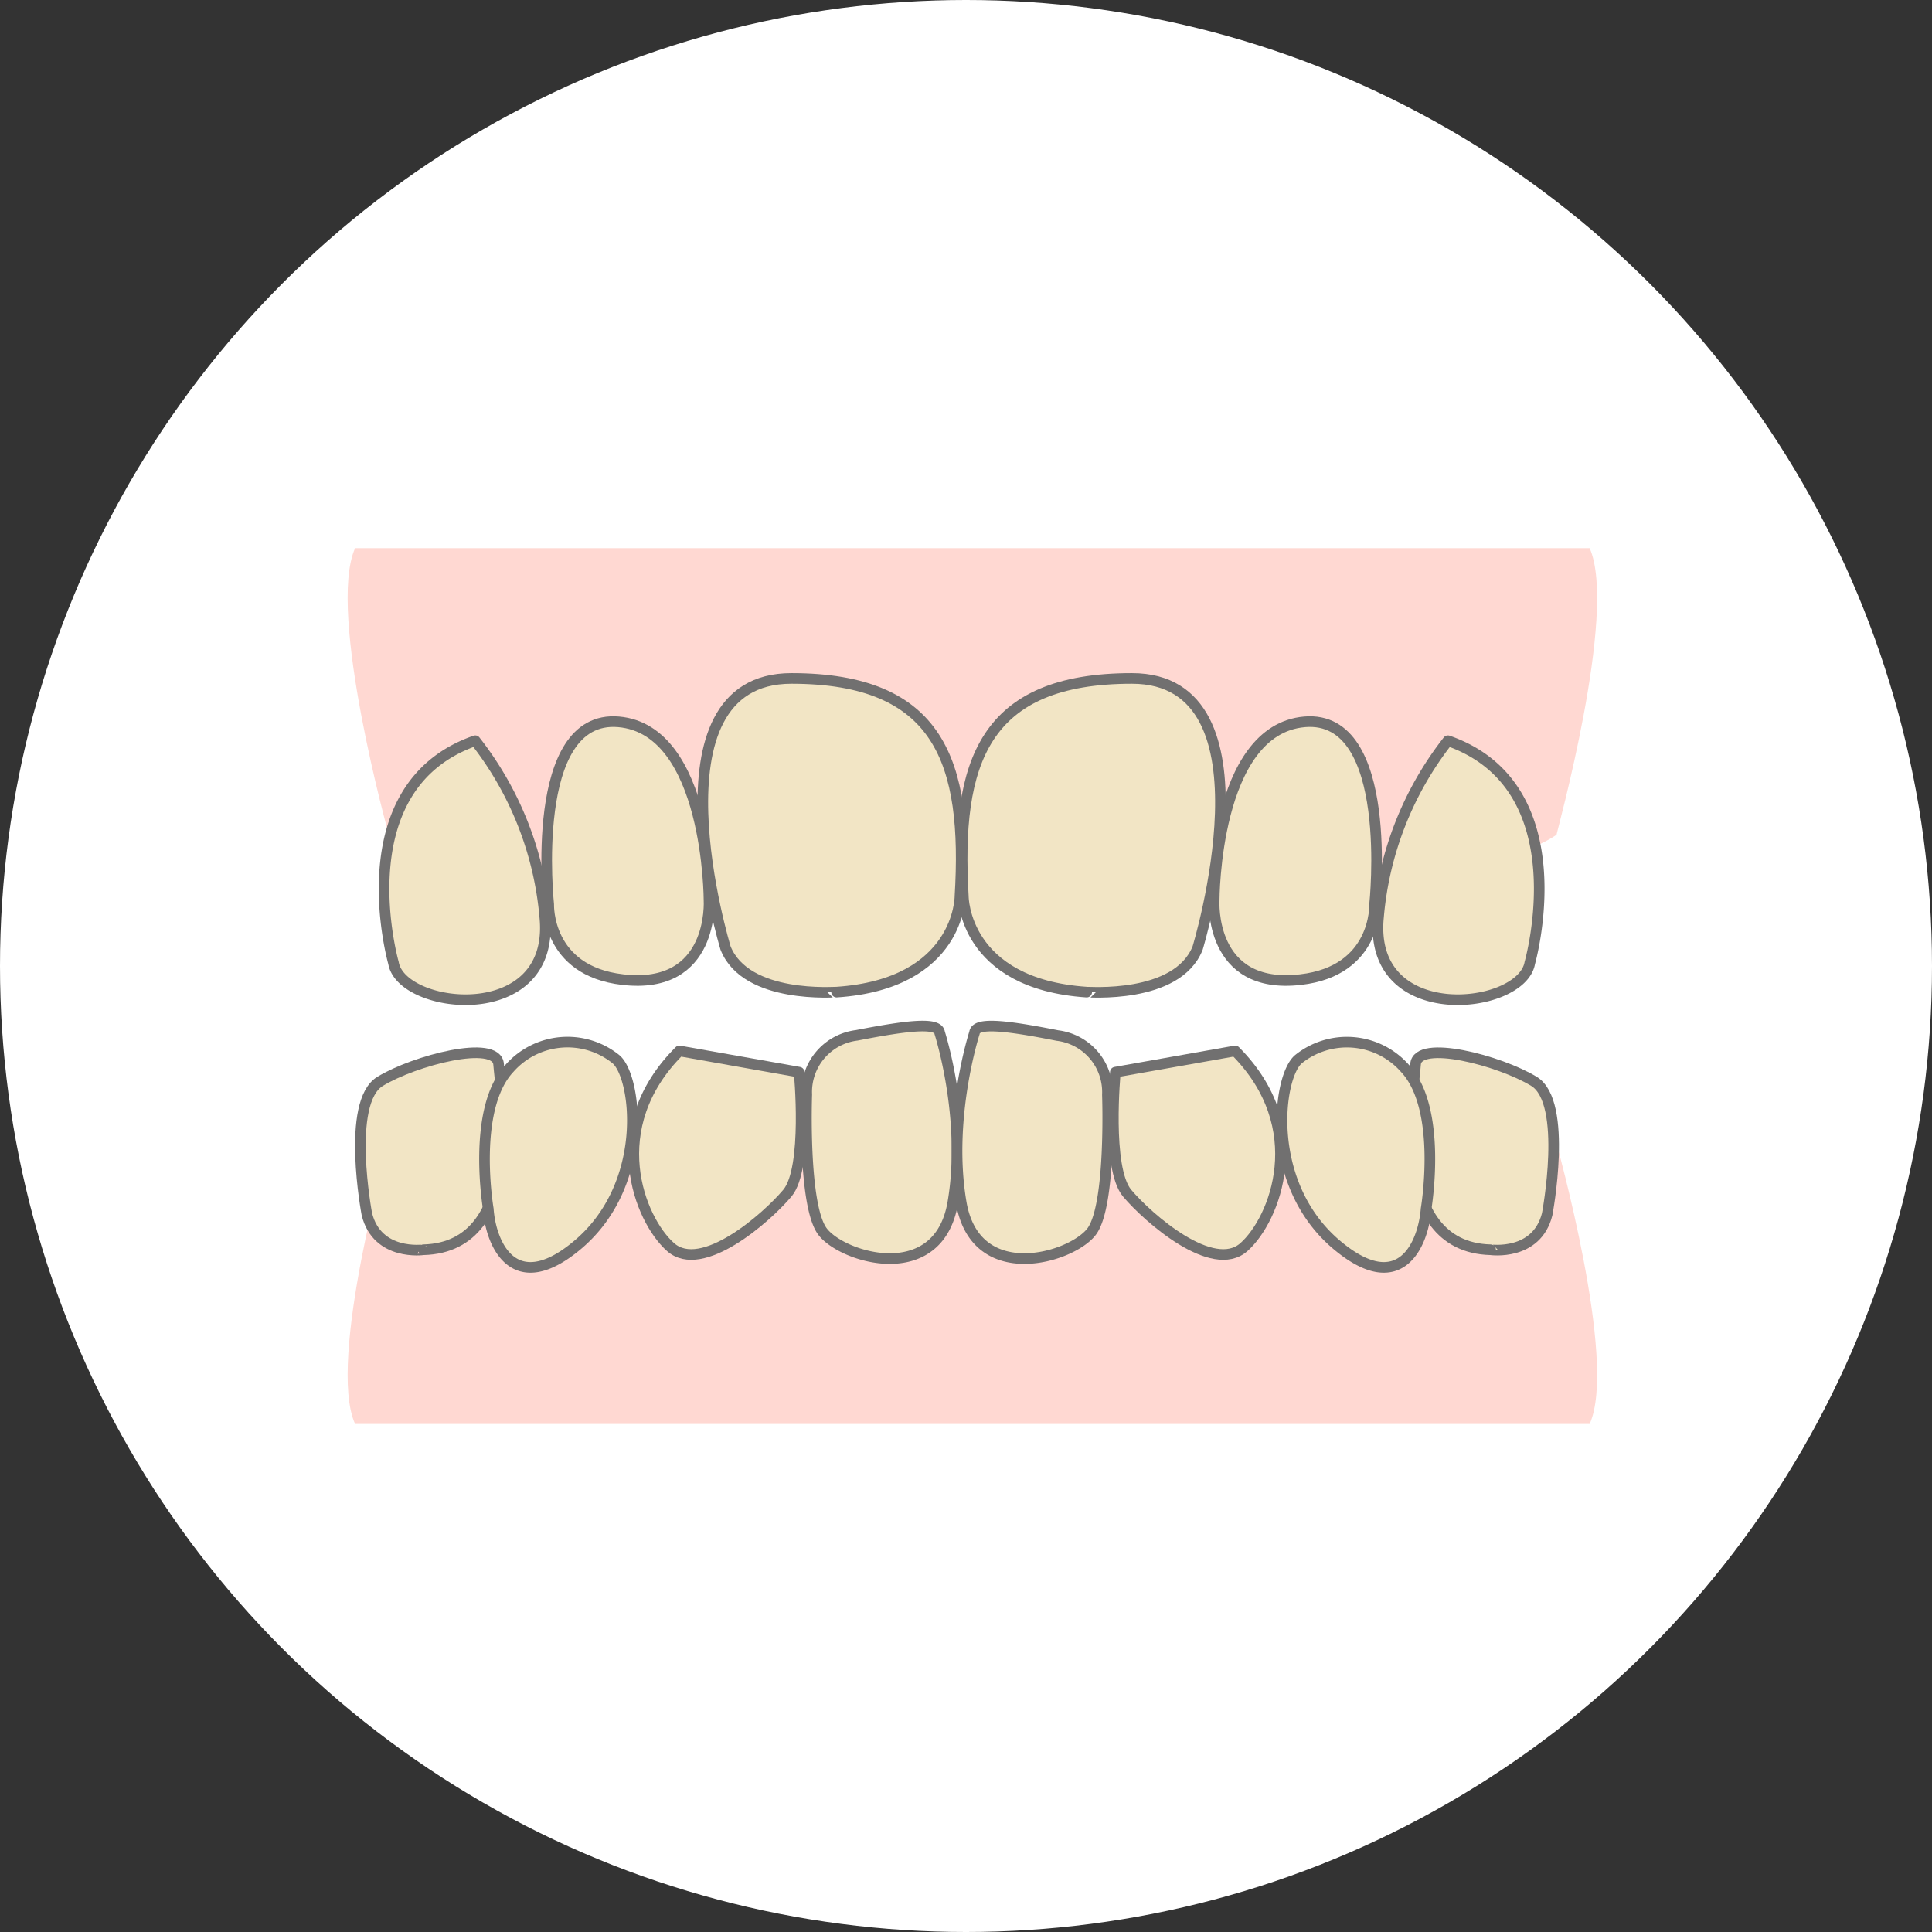
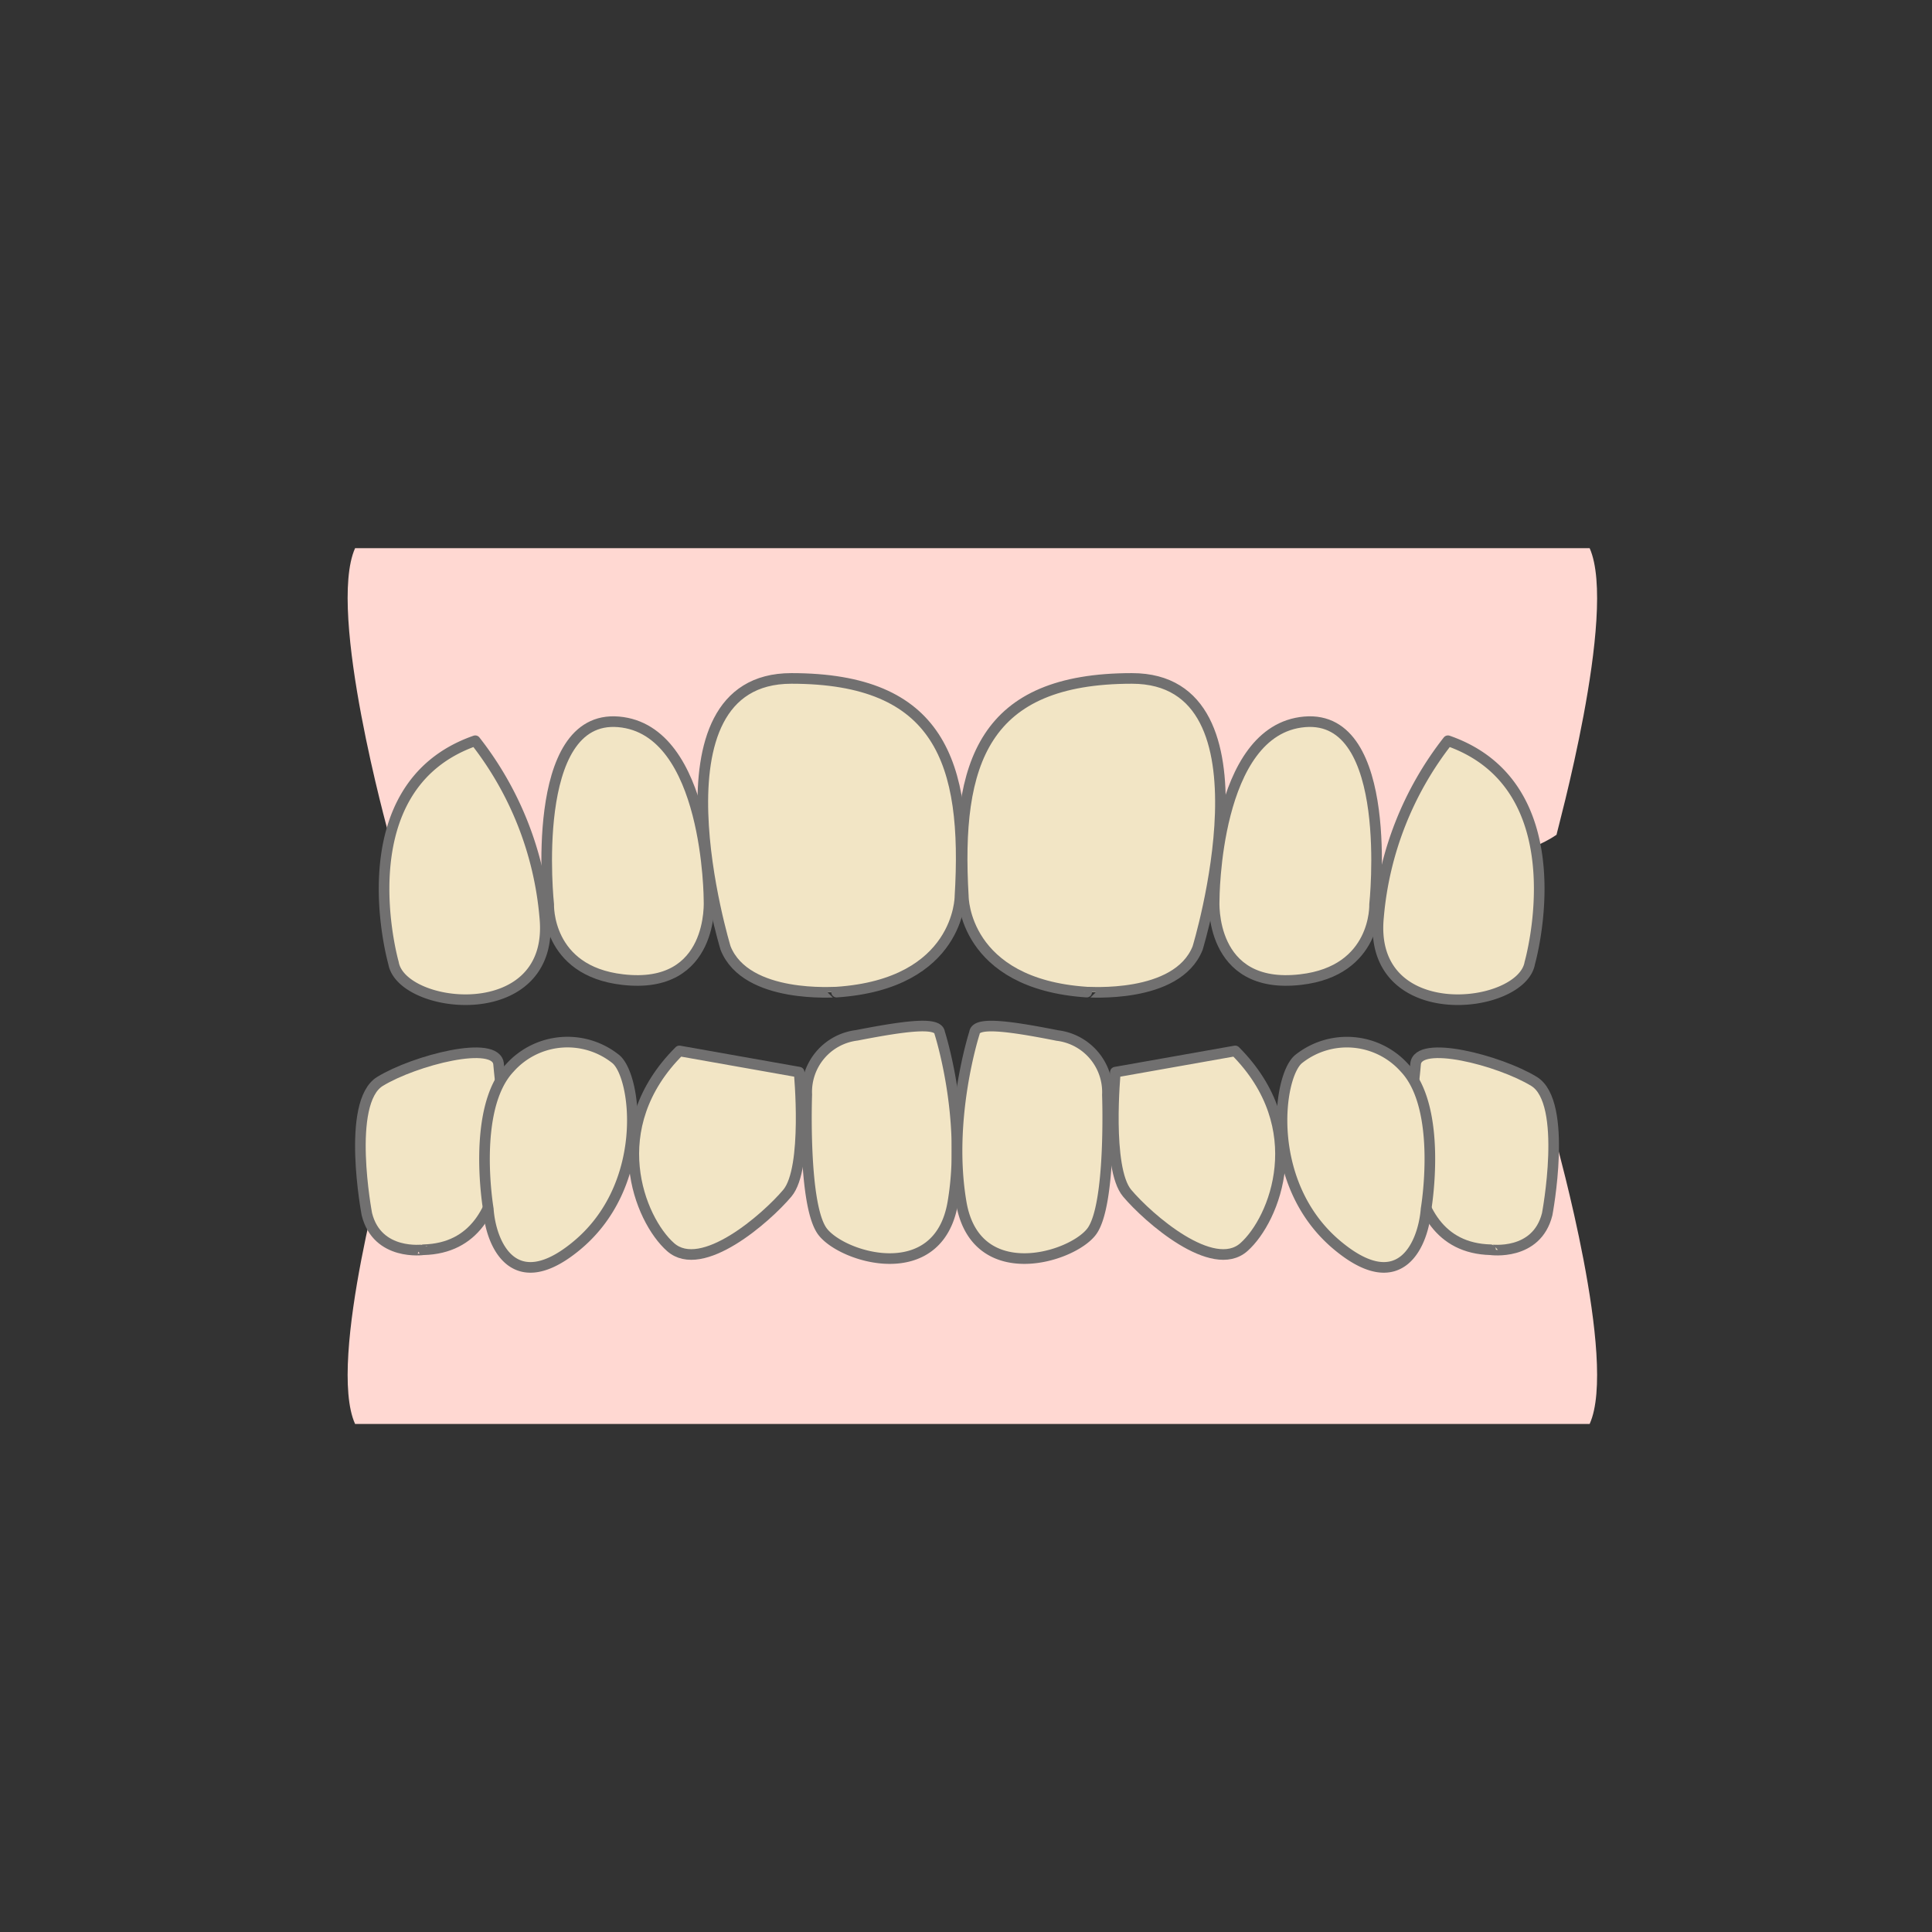
<svg xmlns="http://www.w3.org/2000/svg" viewBox="0 0 182 182">
  <rect x="0" y="0" width="182" height="182" fill="#333333" stroke="none" />
  <defs>
    <style>.cls-1{fill:#fff;}.cls-2{fill:#ffd8d2;}.cls-3{fill:#f2e5c5;stroke:#717070;stroke-linecap:round;stroke-linejoin:round;}</style>
  </defs>
  <title>flow1</title>
  <g id="レイヤー_2" data-name="レイヤー 2">
    <g id="contents">
-       <circle class="cls-1" cx="91" cy="91" r="91" />
      <path class="cls-2" d="M149.75,51.64H33.45c-2.68,6,3.18,27,3.18,27,10.13,6.91,55,5.23,55,5.23s44.84,1.68,55-5.23C146.57,78.66,152.43,57.68,149.75,51.64Z" />
      <path class="cls-2" d="M149.75,134.14H33.45c-2.68-5.92,3.18-26.49,3.18-26.49,10.13-6.77,55,4,55,4s44.84-10.73,55-4C146.57,107.65,152.43,128.22,149.75,134.14Z" />
      <path class="cls-3" d="M68.35,89.31s-7.74-25.4,6.2-25.4S91.2,71.75,90.43,84.46c0,0,0,8.22-11.62,9C78.81,93.42,70.29,94.17,68.35,89.31Z" />
      <path class="cls-3" d="M51.69,85.2S49.75,67.27,58.27,68s8.52,16.81,8.52,16.81.54,8.48-8.13,7.47C51.45,91.46,51.69,85.2,51.69,85.2Z" />
      <path class="cls-3" d="M37.07,90.72s-4.75-16.6,7.7-20.94a31.28,31.28,0,0,1,6.55,16.61C52.35,96.79,37.84,95.18,37.07,90.72Z" />
      <path class="cls-3" d="M34.56,114.38s-2-10.53,1.24-12.51,11-4,11.17-1.61,2.6,17.22-7.08,17.47C39.89,117.73,35.55,118.35,34.56,114.38Z" />
      <path class="cls-3" d="M88.52,97.29s2.6,8.05,1.24,16-10.42,5.2-12.28,2.72S76,103.11,76,103.11a5.37,5.37,0,0,1,4.71-5.58C85.79,96.54,88.39,96.3,88.52,97.29Z" />
      <path class="cls-3" d="M64,99l11.28,2s.87,9.05-1.11,11.4-8.06,7.68-11,5.08S56.76,106.21,64,99Z" />
      <path class="cls-3" d="M46,113.89s-1.61-9.42,2-13.26a7.28,7.28,0,0,1,10-.87c2,1.61,3.28,12-3.84,17.72C48.33,122.19,46.22,117.11,46,113.89Z" />
      <path class="cls-3" d="M112.82,89.31s7.75-25.4-6.19-25.4S90,71.75,90.75,84.46c0,0,0,8.22,11.62,9C102.37,93.42,110.89,94.17,112.82,89.31Z" />
      <path class="cls-3" d="M129.49,85.2S131.43,67.27,122.9,68s-8.52,16.81-8.52,16.81-.54,8.48,8.14,7.47C129.73,91.46,129.49,85.2,129.49,85.2Z" />
      <path class="cls-3" d="M144.11,90.72s4.75-16.6-7.71-20.94a31.22,31.22,0,0,0-6.54,16.61C128.83,96.79,143.34,95.18,144.11,90.72Z" />
      <path class="cls-3" d="M145.75,114.38s2-10.53-1.24-12.51-11-4-11.16-1.61-2.61,17.22,7.07,17.47C140.42,117.73,144.76,118.35,145.75,114.38Z" />
      <path class="cls-3" d="M91.8,97.29s-2.61,8.05-1.25,16,10.43,5.2,12.29,2.72,1.48-12.88,1.48-12.88a5.37,5.37,0,0,0-4.71-5.58C94.52,96.54,91.92,96.3,91.8,97.29Z" />
      <path class="cls-3" d="M116.36,99l-11.29,2s-.87,9.05,1.11,11.4,8.07,7.68,11,5.08S123.55,106.21,116.36,99Z" />
-       <path class="cls-3" d="M134.34,113.89s1.61-9.42-2-13.26a7.29,7.29,0,0,0-10-.87c-2,1.61-3.28,12,3.84,17.72C132,122.19,134.09,117.11,134.34,113.89Z" />
+       <path class="cls-3" d="M134.34,113.89s1.61-9.42-2-13.26a7.29,7.29,0,0,0-10-.87c-2,1.61-3.28,12,3.84,17.72C132,122.19,134.09,117.11,134.34,113.89" />
    </g>
  </g>
</svg>